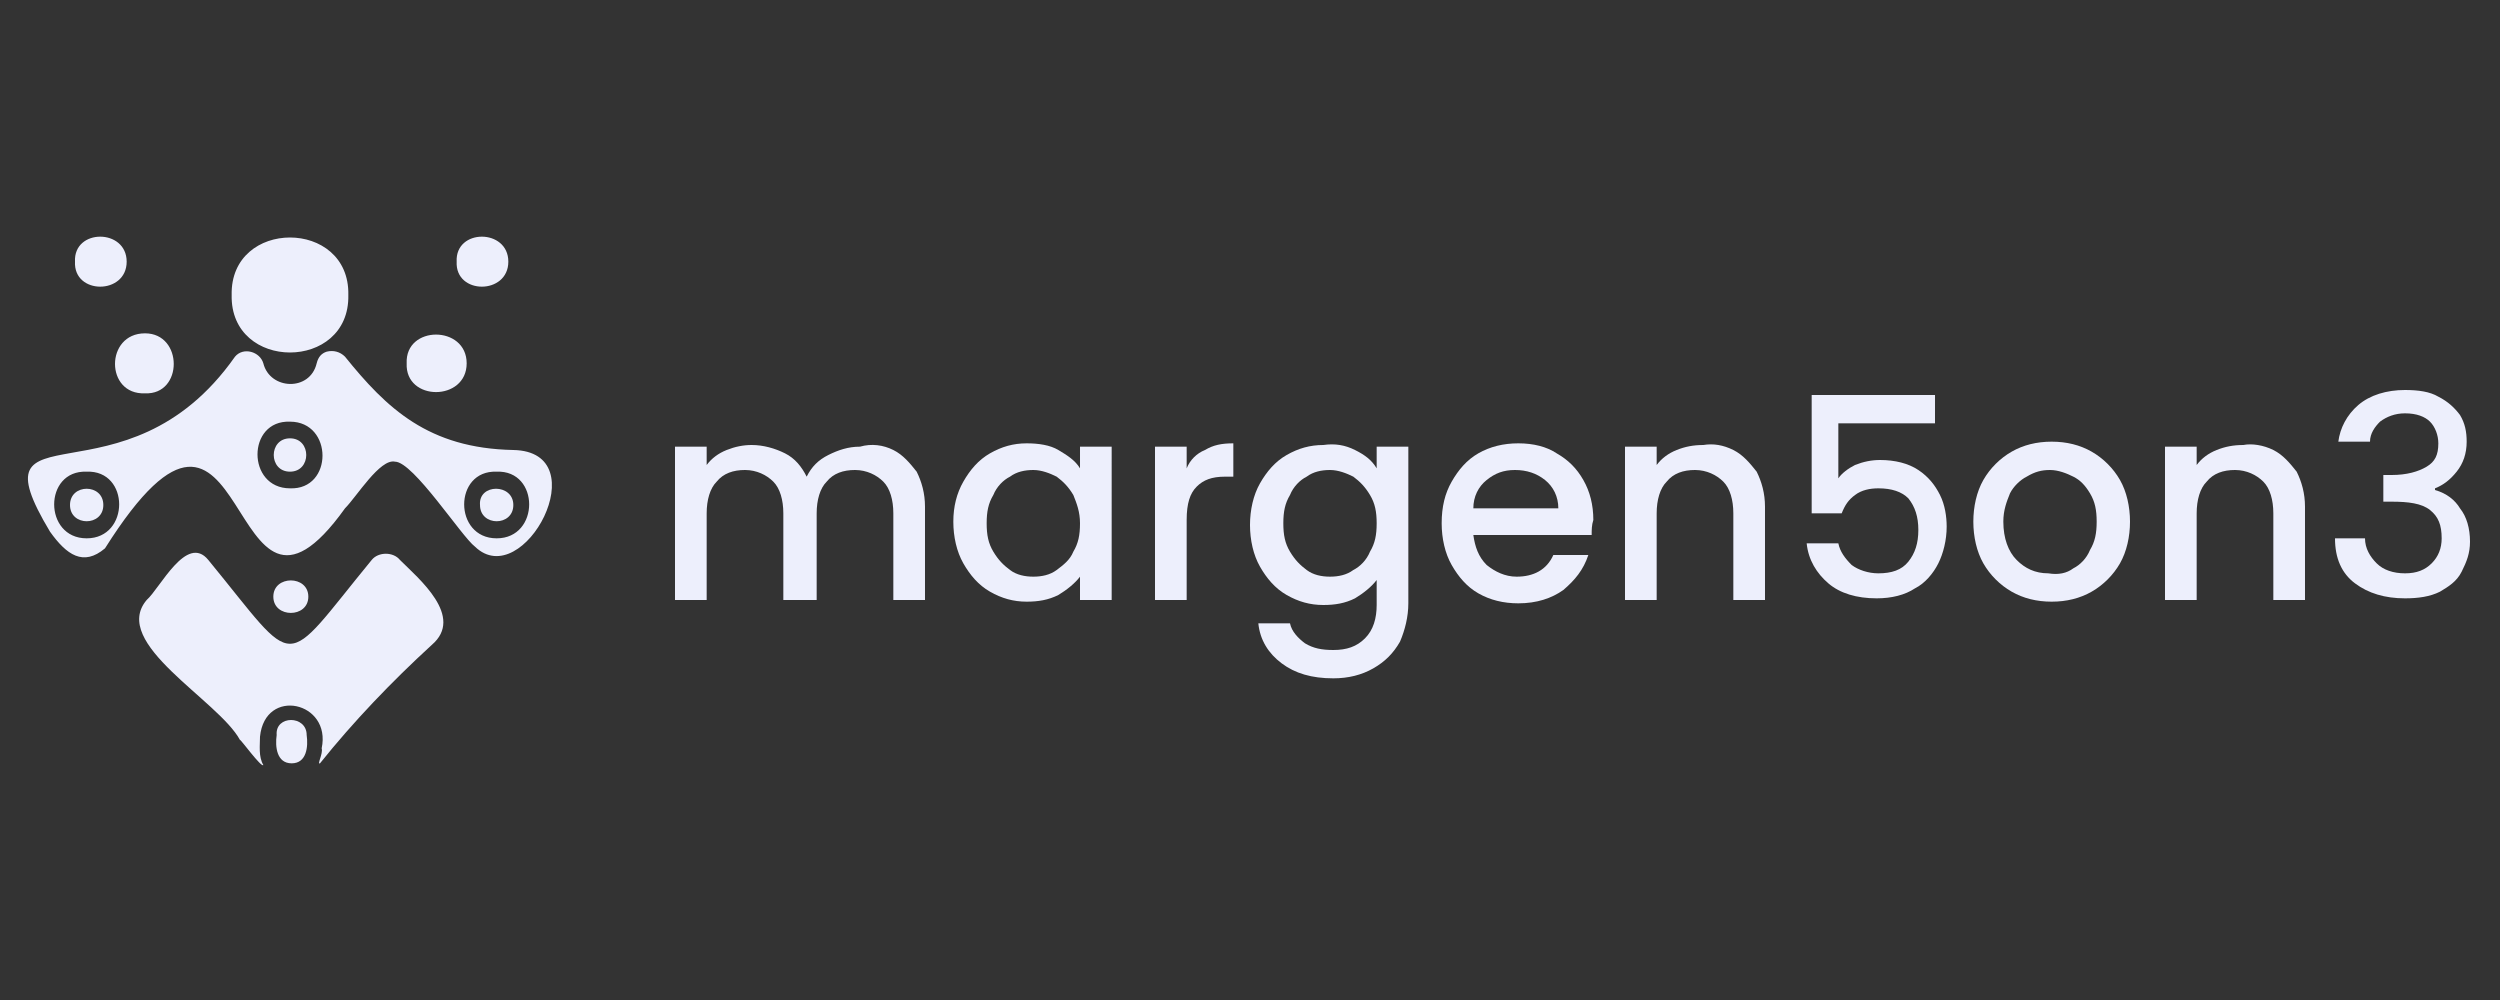
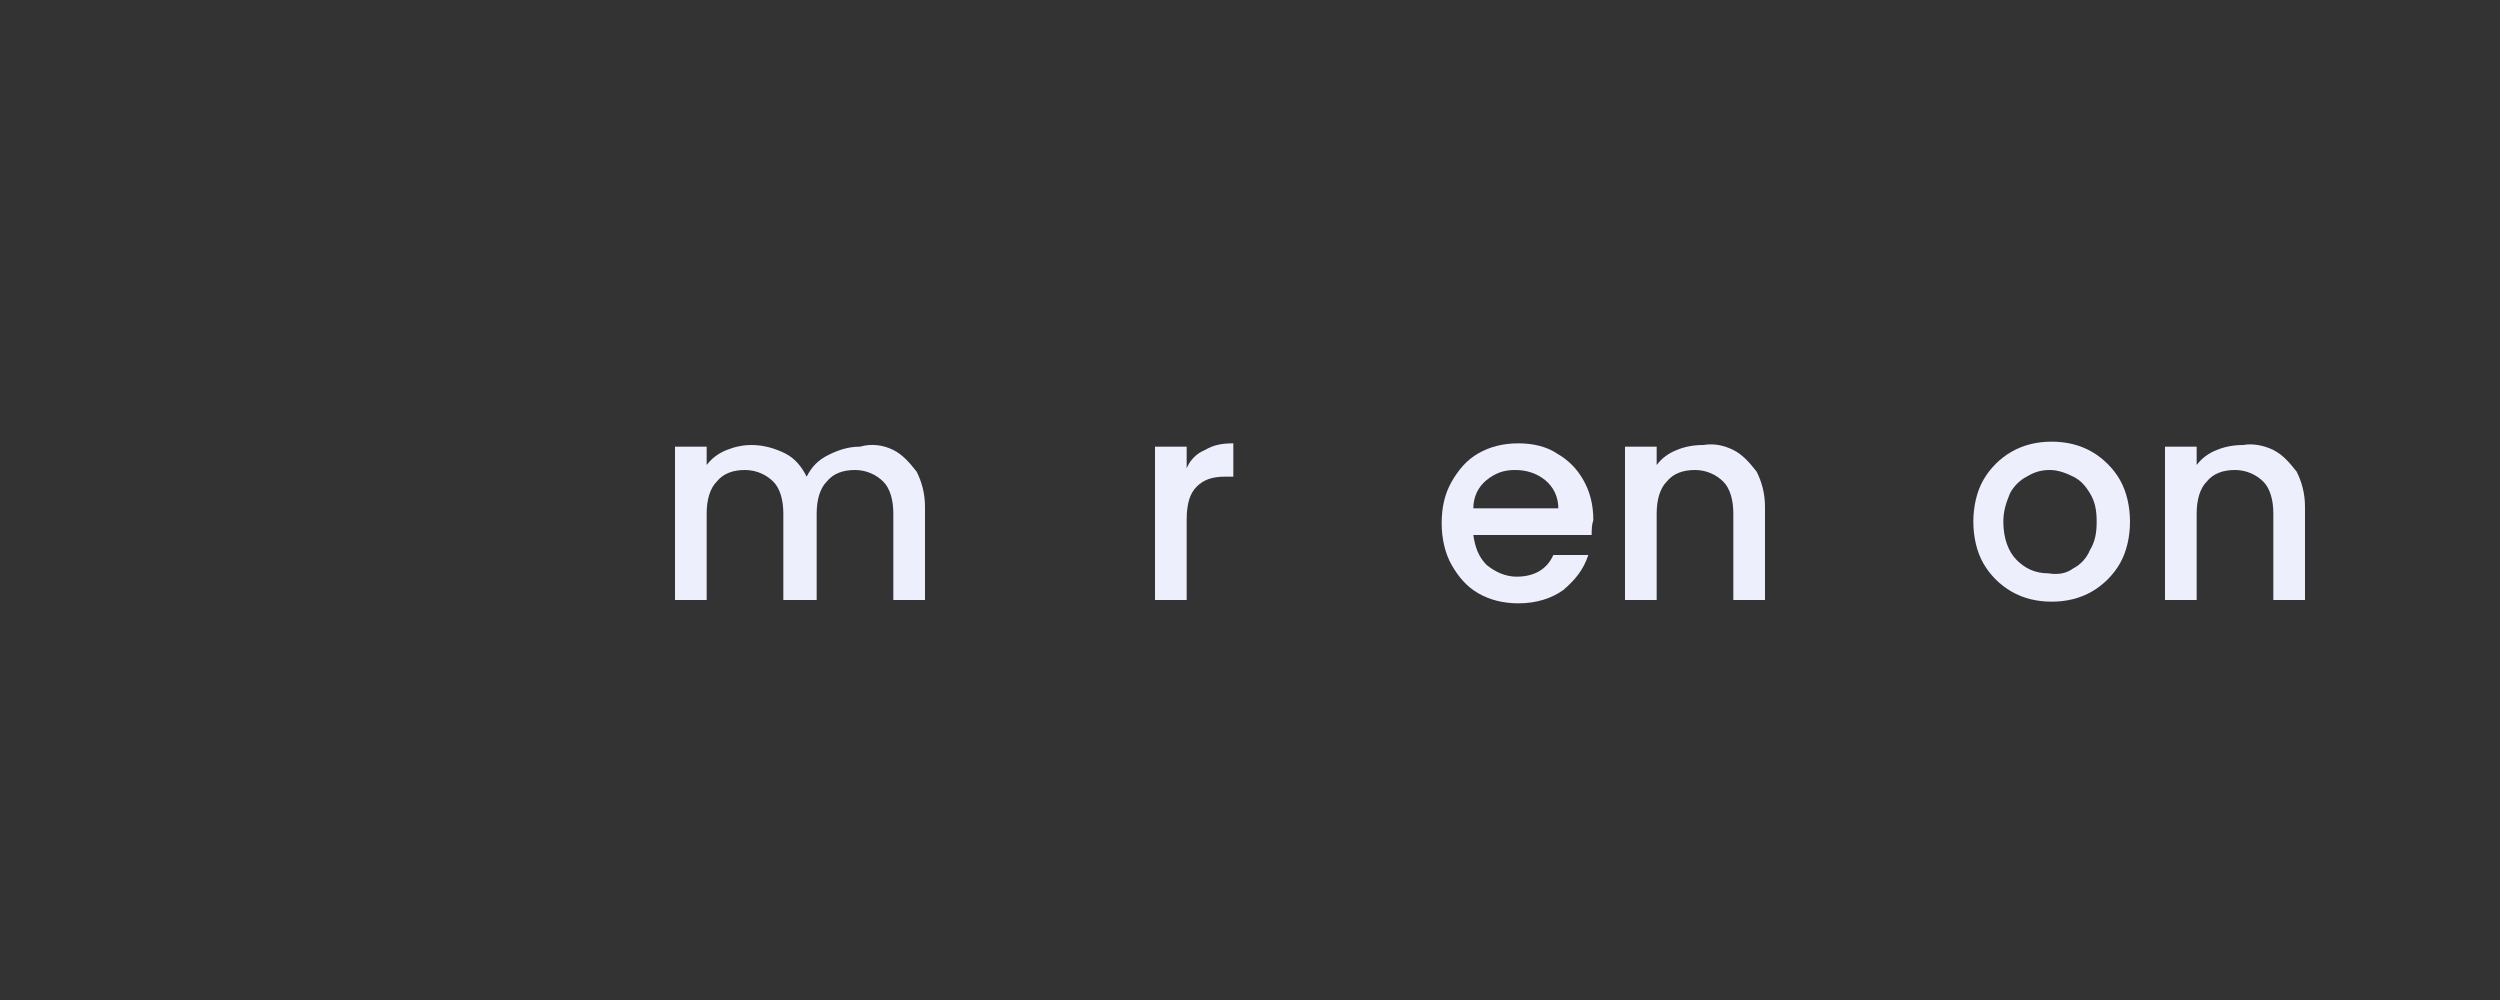
<svg xmlns="http://www.w3.org/2000/svg" version="1.1" id="Layer_1" x="0px" y="0px" width="150px" height="60px" viewBox="0 0 150 60" style="enable-background:new 0 0 150 60;" xml:space="preserve">
  <rect x="0" y="0" width="150" height="60" fill="#333333" stroke="none" />
  <style type="text/css">
	.st0{fill:#EDEFFC;}
</style>
  <g>
    <g>
      <g>
        <path class="st0" d="M53.6,27c0.6,0.3,1,0.8,1.4,1.3c0.3,0.6,0.5,1.3,0.5,2.1V36h-1.9v-5.2c0-0.8-0.2-1.5-0.6-1.9     c-0.4-0.4-1-0.7-1.7-0.7s-1.3,0.2-1.7,0.7c-0.4,0.4-0.6,1.1-0.6,1.9V36H47v-5.2c0-0.8-0.2-1.5-0.6-1.9c-0.4-0.4-1-0.7-1.7-0.7     c-0.7,0-1.3,0.2-1.7,0.7c-0.4,0.4-0.6,1.1-0.6,1.9V36h-1.9v-9.2h1.9v1.1c0.3-0.4,0.7-0.7,1.2-0.9c0.5-0.2,1-0.3,1.5-0.3     c0.7,0,1.4,0.2,2,0.5c0.6,0.3,1,0.8,1.3,1.4c0.3-0.6,0.7-1,1.3-1.3c0.6-0.3,1.2-0.5,1.9-0.5C52.3,26.6,53,26.7,53.6,27z" />
-         <path class="st0" d="M57.8,28.9c0.4-0.7,0.9-1.3,1.6-1.7c0.7-0.4,1.4-0.6,2.2-0.6c0.7,0,1.4,0.1,1.9,0.4c0.5,0.3,1,0.6,1.3,1.1     v-1.3h1.9V36h-1.9v-1.4c-0.3,0.4-0.8,0.8-1.3,1.1c-0.6,0.3-1.2,0.4-1.9,0.4c-0.8,0-1.5-0.2-2.2-0.6c-0.7-0.4-1.2-1-1.6-1.7     c-0.4-0.7-0.6-1.6-0.6-2.5S57.4,29.6,57.8,28.9z M64.4,29.7c-0.3-0.5-0.6-0.8-1-1.1c-0.4-0.2-0.9-0.4-1.4-0.4     c-0.5,0-1,0.1-1.4,0.4c-0.4,0.2-0.8,0.6-1,1.1c-0.3,0.5-0.4,1-0.4,1.7s0.1,1.2,0.4,1.7c0.3,0.5,0.6,0.8,1,1.1     c0.4,0.3,0.9,0.4,1.4,0.4c0.5,0,1-0.1,1.4-0.4s0.8-0.6,1-1.1c0.3-0.5,0.4-1,0.4-1.7S64.6,30.2,64.4,29.7z" />
        <path class="st0" d="M72.3,27c0.5-0.3,1-0.4,1.7-0.4v2h-0.5c-0.8,0-1.3,0.2-1.7,0.6c-0.4,0.4-0.6,1-0.6,2V36h-1.9v-9.2h1.9v1.3     C71.4,27.6,71.8,27.2,72.3,27z" />
-         <path class="st0" d="M81.3,27c0.6,0.3,1,0.6,1.3,1.1v-1.3h1.9v9.4c0,0.8-0.2,1.6-0.5,2.3c-0.4,0.7-0.9,1.2-1.6,1.6     c-0.7,0.4-1.5,0.6-2.4,0.6c-1.3,0-2.3-0.3-3.1-0.9c-0.8-0.6-1.3-1.4-1.4-2.4h1.9c0.1,0.5,0.5,0.9,0.9,1.2c0.5,0.3,1,0.4,1.7,0.4     c0.8,0,1.4-0.2,1.9-0.7c0.5-0.5,0.7-1.2,0.7-2v-1.5c-0.3,0.4-0.8,0.8-1.3,1.1c-0.6,0.3-1.2,0.4-1.9,0.4c-0.8,0-1.5-0.2-2.2-0.6     c-0.7-0.4-1.2-1-1.6-1.7c-0.4-0.7-0.6-1.6-0.6-2.5s0.2-1.8,0.6-2.5c0.4-0.7,0.9-1.3,1.6-1.7c0.7-0.4,1.4-0.6,2.2-0.6     C80.1,26.6,80.7,26.7,81.3,27z M82.2,29.7c-0.3-0.5-0.6-0.8-1-1.1c-0.4-0.2-0.9-0.4-1.4-0.4s-1,0.1-1.4,0.4     c-0.4,0.2-0.8,0.6-1,1.1c-0.3,0.5-0.4,1-0.4,1.7s0.1,1.2,0.4,1.7c0.3,0.5,0.6,0.8,1,1.1c0.4,0.3,0.9,0.4,1.4,0.4     c0.5,0,1-0.1,1.4-0.4c0.4-0.2,0.8-0.6,1-1.1c0.3-0.5,0.4-1,0.4-1.7S82.5,30.2,82.2,29.7z" />
        <path class="st0" d="M95.5,32.1h-7.1c0.1,0.7,0.3,1.3,0.8,1.8c0.5,0.4,1.1,0.7,1.8,0.7c1,0,1.8-0.4,2.2-1.3h2.1     c-0.3,0.9-0.8,1.5-1.5,2.1c-0.7,0.5-1.6,0.8-2.7,0.8c-0.9,0-1.7-0.2-2.4-0.6c-0.7-0.4-1.2-1-1.6-1.7s-0.6-1.6-0.6-2.5     c0-1,0.2-1.8,0.6-2.5c0.4-0.7,0.9-1.3,1.6-1.7c0.7-0.4,1.5-0.6,2.4-0.6c0.9,0,1.7,0.2,2.3,0.6c0.7,0.4,1.2,0.9,1.6,1.6     c0.4,0.7,0.6,1.5,0.6,2.4C95.5,31.5,95.5,31.8,95.5,32.1z M93.5,30.5c0-0.7-0.3-1.3-0.8-1.7c-0.5-0.4-1.1-0.6-1.8-0.6     c-0.7,0-1.2,0.2-1.7,0.6c-0.5,0.4-0.8,1-0.8,1.7H93.5z" />
        <path class="st0" d="M104,27c0.6,0.3,1,0.8,1.4,1.3c0.3,0.6,0.5,1.3,0.5,2.1V36H104v-5.2c0-0.8-0.2-1.5-0.6-1.9     c-0.4-0.4-1-0.7-1.7-0.7c-0.7,0-1.3,0.2-1.7,0.7c-0.4,0.4-0.6,1.1-0.6,1.9V36h-1.9v-9.2h1.9v1.1c0.3-0.4,0.7-0.7,1.2-0.9     c0.5-0.2,1-0.3,1.6-0.3C102.8,26.6,103.4,26.7,104,27z" />
-         <path class="st0" d="M115.9,25.4h-5.6v3.3c0.2-0.3,0.6-0.6,1-0.8c0.5-0.2,1-0.3,1.5-0.3c0.9,0,1.7,0.2,2.3,0.6s1,0.9,1.3,1.5     s0.4,1.3,0.4,1.9c0,0.8-0.2,1.6-0.5,2.2c-0.3,0.6-0.8,1.2-1.4,1.5c-0.6,0.4-1.4,0.6-2.3,0.6c-1.2,0-2.2-0.3-2.9-0.9     c-0.7-0.6-1.2-1.4-1.3-2.4h1.9c0.1,0.5,0.4,0.9,0.8,1.3c0.4,0.3,1,0.5,1.6,0.5c0.8,0,1.4-0.2,1.8-0.7c0.4-0.5,0.6-1.1,0.6-1.9     c0-0.8-0.2-1.4-0.6-1.9c-0.4-0.4-1-0.6-1.8-0.6c-0.5,0-1,0.1-1.4,0.4c-0.4,0.3-0.6,0.6-0.8,1.1h-1.8v-7.1h7.4V25.4z" />
        <path class="st0" d="M120.7,35.5c-0.7-0.4-1.3-1-1.7-1.7c-0.4-0.7-0.6-1.6-0.6-2.5c0-0.9,0.2-1.8,0.6-2.5s1-1.3,1.7-1.7     c0.7-0.4,1.5-0.6,2.4-0.6s1.7,0.2,2.4,0.6c0.7,0.4,1.3,1,1.7,1.7c0.4,0.7,0.6,1.6,0.6,2.5c0,0.9-0.2,1.8-0.6,2.5     c-0.4,0.7-1,1.3-1.7,1.7c-0.7,0.4-1.5,0.6-2.4,0.6C122.2,36.1,121.4,35.9,120.7,35.5z M124.4,34.1c0.4-0.2,0.8-0.6,1-1.1     c0.3-0.5,0.4-1,0.4-1.7c0-0.7-0.1-1.2-0.4-1.7c-0.3-0.5-0.6-0.8-1-1c-0.4-0.2-0.9-0.4-1.4-0.4c-0.5,0-0.9,0.1-1.4,0.4     c-0.4,0.2-0.8,0.6-1,1c-0.2,0.5-0.4,1-0.4,1.7c0,1,0.3,1.8,0.8,2.3c0.5,0.5,1.1,0.8,1.9,0.8C123.5,34.5,124,34.4,124.4,34.1z" />
        <path class="st0" d="M136.4,27c0.6,0.3,1,0.8,1.4,1.3c0.3,0.6,0.5,1.3,0.5,2.1V36h-1.9v-5.2c0-0.8-0.2-1.5-0.6-1.9     c-0.4-0.4-1-0.7-1.7-0.7c-0.7,0-1.3,0.2-1.7,0.7c-0.4,0.4-0.6,1.1-0.6,1.9V36h-1.9v-9.2h1.9v1.1c0.3-0.4,0.7-0.7,1.2-0.9     c0.5-0.2,1-0.3,1.6-0.3C135.1,26.6,135.8,26.7,136.4,27z" />
-         <path class="st0" d="M141.5,24.3c0.7-0.6,1.7-0.9,2.8-0.9c0.8,0,1.5,0.1,2,0.4c0.6,0.3,1,0.7,1.3,1.1c0.3,0.5,0.4,1,0.4,1.6     c0,0.7-0.2,1.3-0.6,1.8c-0.4,0.5-0.8,0.8-1.3,1v0.1c0.7,0.2,1.2,0.6,1.5,1.1c0.4,0.5,0.6,1.2,0.6,2c0,0.7-0.2,1.2-0.5,1.8     s-0.8,0.9-1.3,1.2c-0.6,0.3-1.3,0.4-2.1,0.4c-1.2,0-2.2-0.3-3-0.9c-0.8-0.6-1.2-1.5-1.2-2.7h1.8c0,0.6,0.3,1.1,0.7,1.5     s1,0.6,1.7,0.6c0.7,0,1.2-0.2,1.6-0.6s0.6-0.9,0.6-1.5c0-0.8-0.2-1.3-0.7-1.7s-1.3-0.5-2.3-0.5H143v-1.6h0.5     c0.9,0,1.6-0.2,2.1-0.5s0.7-0.7,0.7-1.4c0-0.5-0.2-1-0.5-1.3s-0.8-0.5-1.5-0.5c-0.6,0-1.1,0.2-1.5,0.5c-0.3,0.3-0.6,0.7-0.6,1.2     h-1.9C140.4,25.7,140.8,24.9,141.5,24.3z" />
      </g>
    </g>
-     <path class="st0" d="M17.4,26.3c-1.3,0-1.3,2,0,2C18.7,28.3,18.7,26.3,17.4,26.3z M17.4,26.3c-1.3,0-1.3,2,0,2   C18.7,28.3,18.7,26.3,17.4,26.3z M17.4,26.3c-1.3,0-1.3,2,0,2C18.7,28.3,18.7,26.3,17.4,26.3z M17.4,26.3c-1.3,0-1.3,2,0,2   C18.7,28.3,18.7,26.3,17.4,26.3z M30.8,27c-5.1-0.1-7.6-2.5-10.1-5.6c-0.3-0.3-0.7-0.4-1.1-0.3c-0.3,0.1-0.5,0.3-0.6,0.7   c-0.4,1.7-2.8,1.6-3.2,0c-0.2-0.7-1.2-1-1.7-0.4C7.5,30.8-1.8,23.9,3,31.9c1,1.4,2,2.1,3.3,1c8.9-14.1,7.1,7.8,14.4-2.4   c0.7-0.7,2.1-3,3-2.8c1.1,0,4,4.5,4.8,5.1C31.4,35.6,35.9,27.1,30.8,27z M5.2,32.3c-2.6,0-2.6-4.1,0-4C7.8,28.2,7.8,32.3,5.2,32.3z    M17.4,29.3c-2.6,0-2.6-4.1,0-4C20,25.3,20,29.4,17.4,29.3z M29.8,32.3c-2.6,0-2.6-4.1,0-4C32.4,28.2,32.4,32.3,29.8,32.3z    M17.4,26.3c-1.3,0-1.3,2,0,2C18.7,28.3,18.7,26.3,17.4,26.3z M17.4,26.3c-1.3,0-1.3,2,0,2C18.7,28.3,18.7,26.3,17.4,26.3z    M17.4,26.3c-1.3,0-1.3,2,0,2C18.7,28.3,18.7,26.3,17.4,26.3z M17.4,26.3c-1.3,0-1.3,2,0,2C18.7,28.3,18.7,26.3,17.4,26.3z    M17.4,26.3c-1.3,0-1.3,2,0,2C18.7,28.3,18.7,26.3,17.4,26.3z M25.9,38.7c-2.4,2.2-4.7,4.6-6.7,7.1c-0.2,0.1,0.2-0.6,0.1-0.9   c0.6-2.8-3.4-3.7-3.7-0.7c0,0.5-0.1,1.2,0.2,1.7c-0.1,0.2-1.4-1.6-1.4-1.5c-1.3-2.4-7.8-5.8-5.6-8.4c0.8-0.7,2.4-4,3.7-2.4   c5.5,6.7,4.3,6.7,9.8,0c0.4-0.5,1.3-0.5,1.7,0C25.1,34.7,27.9,37,25.9,38.7z M18.4,44.1c0.1,0.7,0,1.7-0.9,1.7c-0.9,0-1-1-0.9-1.7   C16.5,42.9,18.4,42.9,18.4,44.1z M18.4,44.1c0.1,0.7,0,1.7-0.9,1.7c-0.9,0-1-1-0.9-1.7C16.5,42.9,18.4,42.9,18.4,44.1z M18.5,35.8   c0,1.3-2.1,1.3-2.1,0C16.4,34.5,18.5,34.5,18.5,35.8z M20.9,17.7c0.1,4.6-7.1,4.6-7,0C13.8,13.1,21,13.1,20.9,17.7z M28,21.8   c0,2.3-3.7,2.3-3.6,0C24.3,19.5,28,19.5,28,21.8z M8.7,20c2.3,0,2.3,3.7,0,3.6C6.3,23.7,6.3,20,8.7,20z M4.2,30.3c0-1.3,2-1.3,2,0   C6.2,31.6,4.2,31.6,4.2,30.3z M30.8,30.3c0,1.3-2,1.3-2,0C28.7,29,30.8,29,30.8,30.3z M7.6,15.7c0,2-3.2,2-3.1,0   C4.4,13.7,7.6,13.7,7.6,15.7z M30.5,15.7c0,2-3.2,2-3.1,0C27.3,13.7,30.5,13.7,30.5,15.7z M20.9,17.7c0.1,4.6-7.1,4.6-7,0   C13.8,13.1,21,13.1,20.9,17.7z" />
  </g>
</svg>